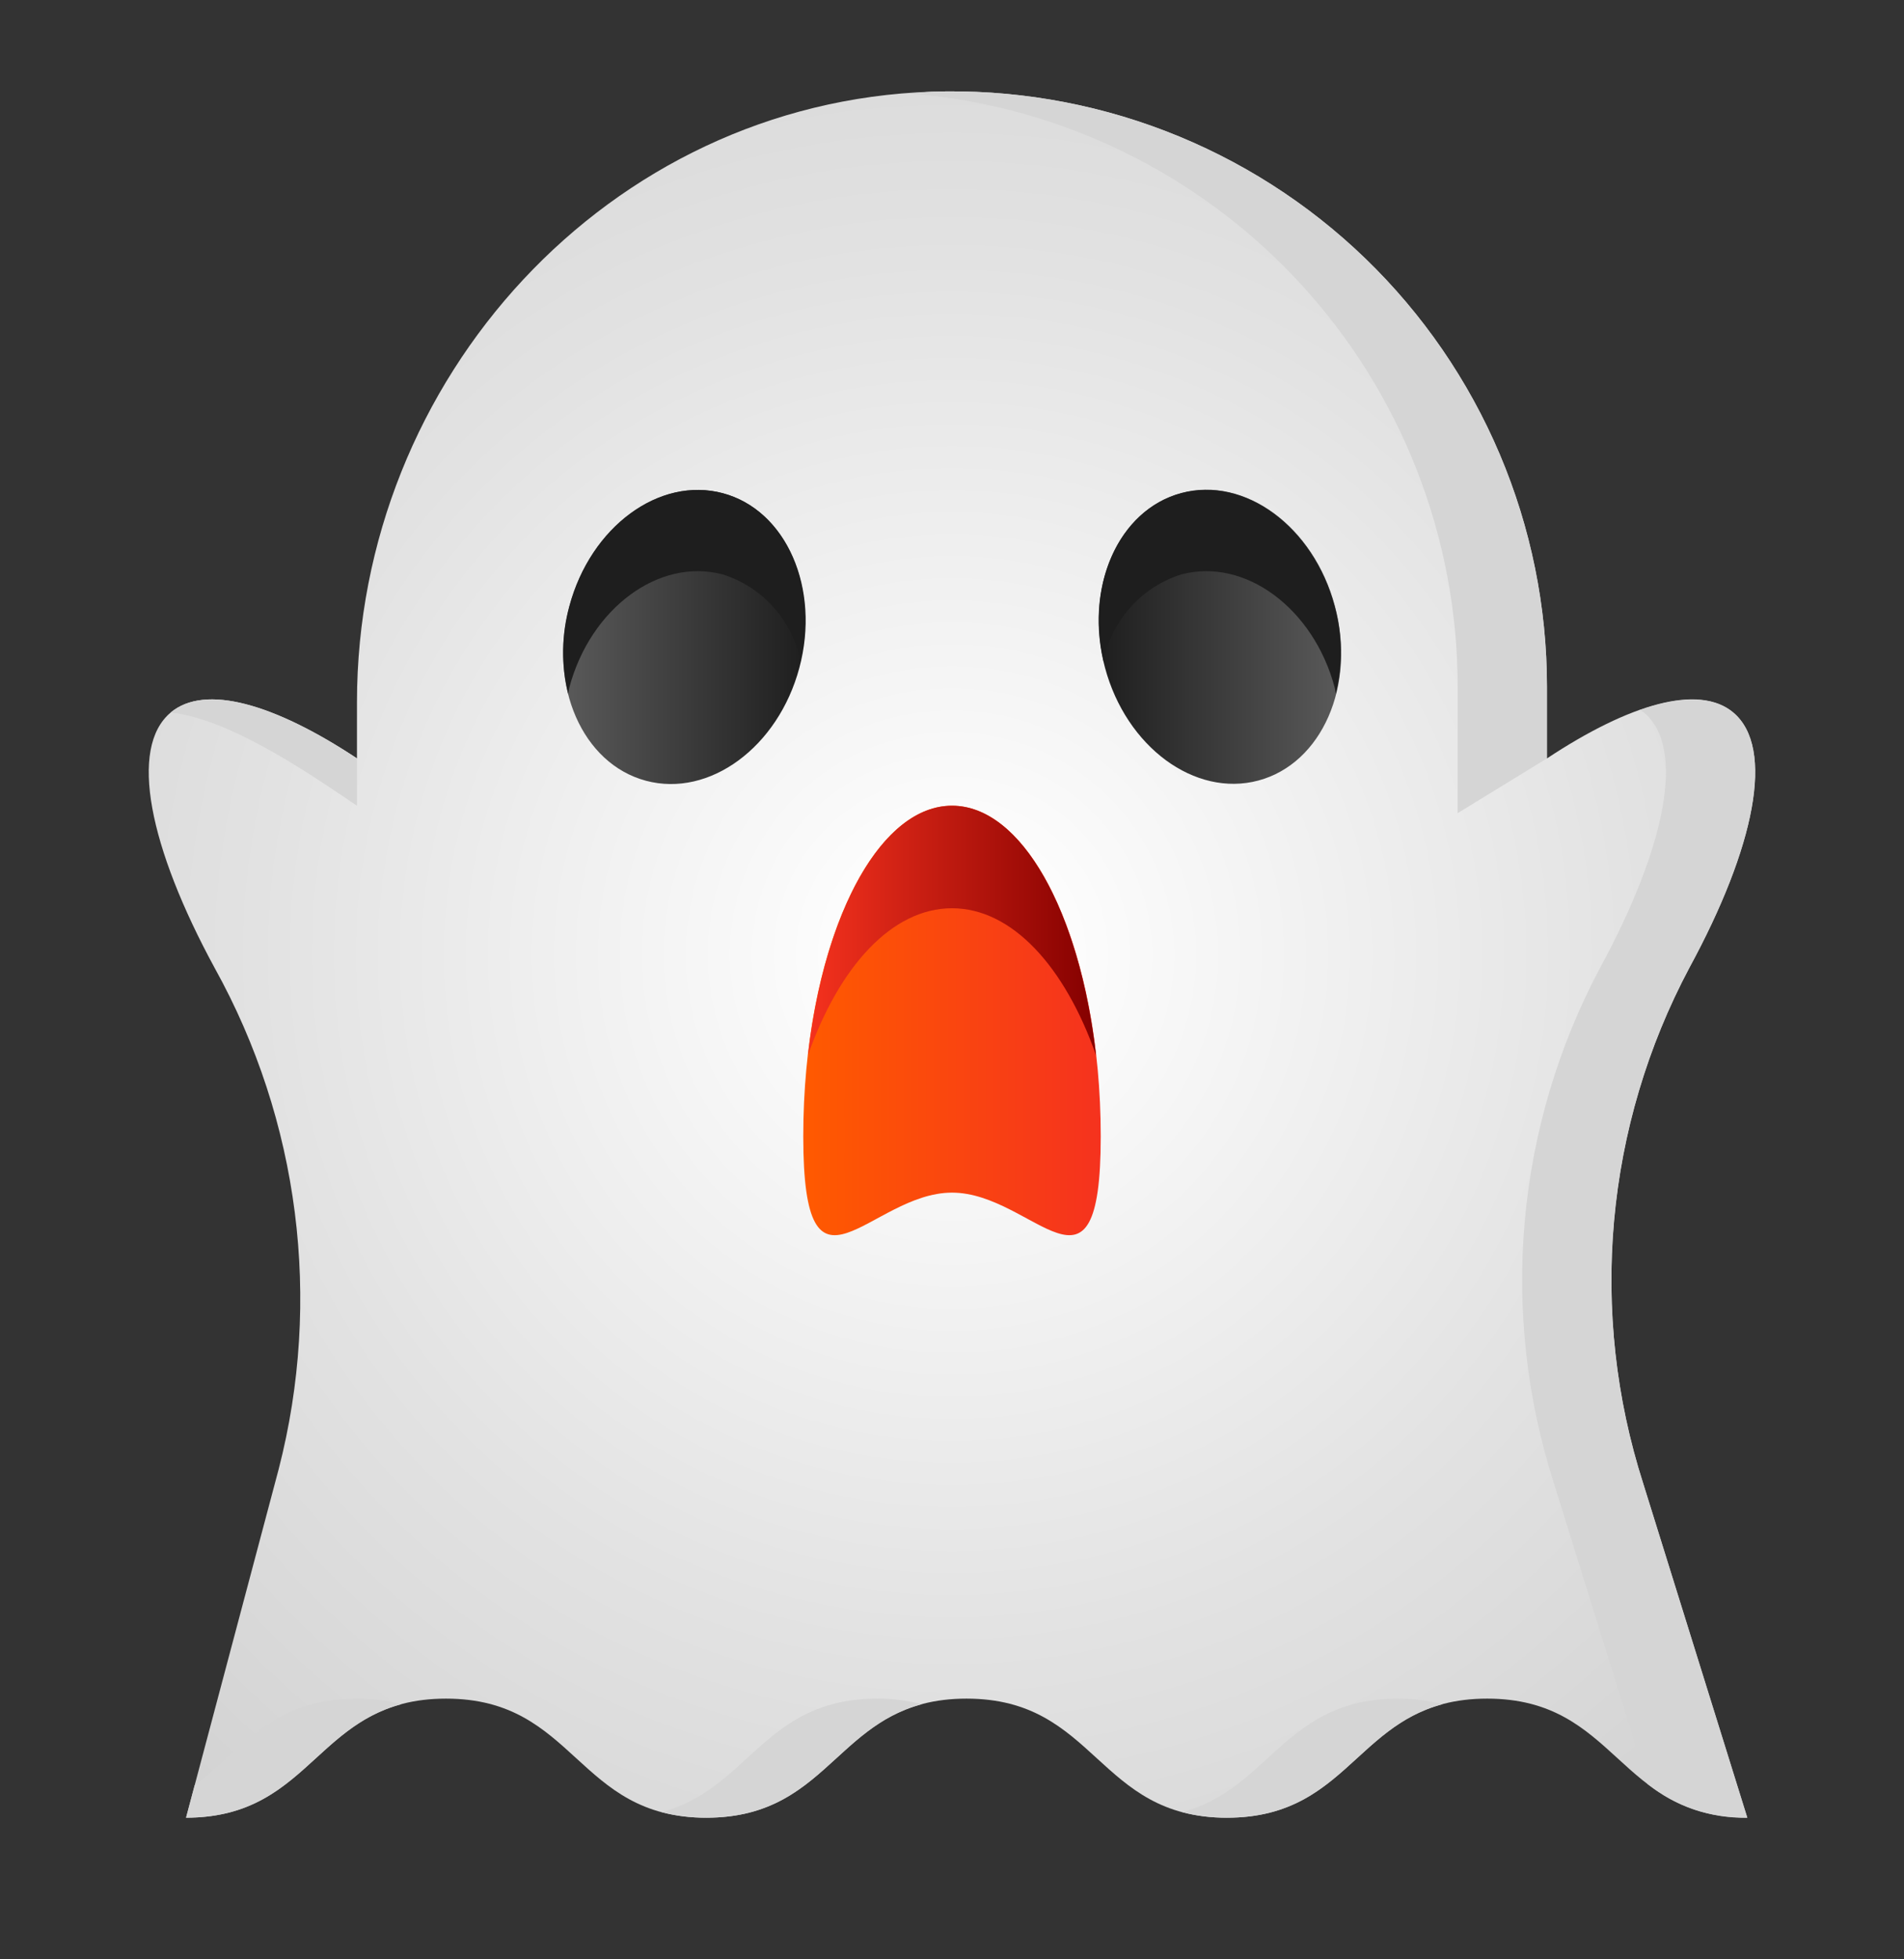
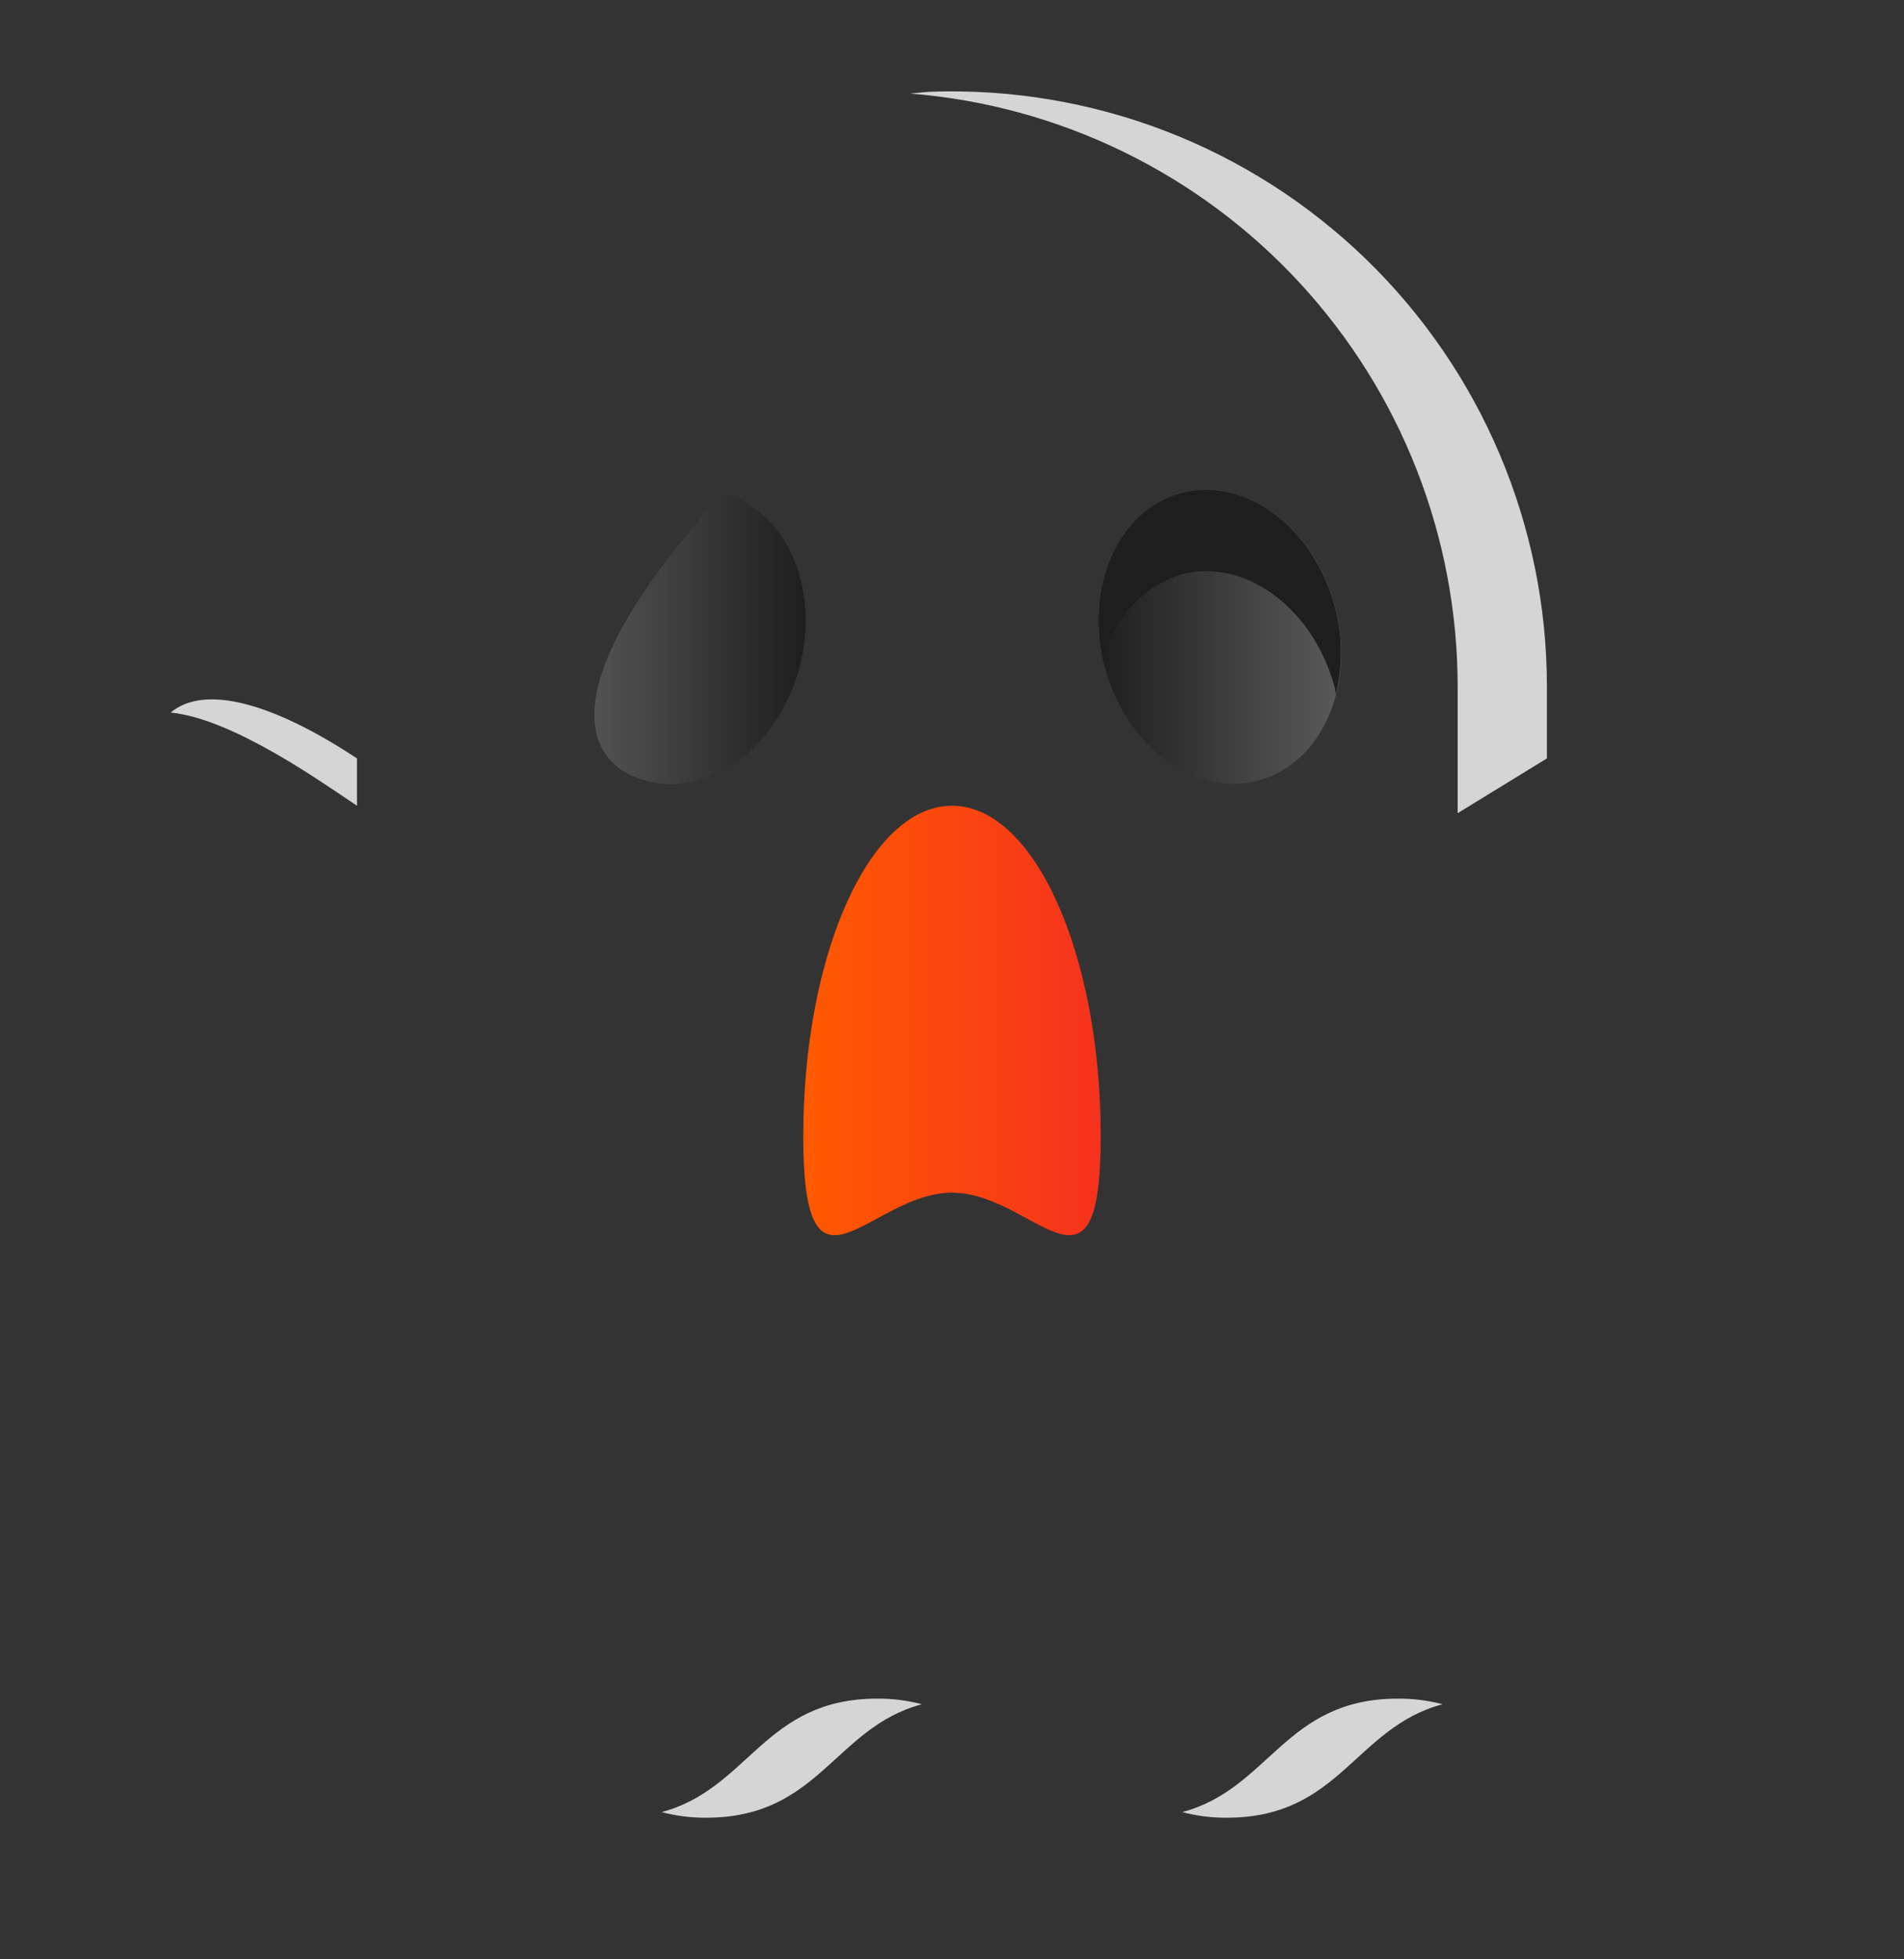
<svg xmlns="http://www.w3.org/2000/svg" width="35" height="36" viewBox="0 0 35 36" fill="none">
  <rect x="0" y="0" width="35" height="36" fill="#333333" stroke="none" />
-   <path d="M31.862 13.091C31.231 12.562 29.957 12.929 28.437 13.935V12.617C28.437 11.149 28.142 9.696 27.569 8.345C26.995 6.993 26.156 5.771 25.1 4.751C24.045 3.731 22.794 2.934 21.424 2.407C20.054 1.881 18.592 1.635 17.125 1.685C11.184 1.884 6.562 6.959 6.562 12.903V13.935C5.043 12.93 3.769 12.562 3.137 13.092C2.364 13.741 2.741 15.568 3.946 17.785C5.503 20.59 5.924 23.886 5.123 26.993L3.42 33.398C5.807 33.395 5.809 31.21 8.199 31.21C10.591 31.21 10.591 33.398 12.982 33.398C15.374 33.398 15.375 31.21 17.767 31.21C20.16 31.21 20.16 33.398 22.553 33.398C24.946 33.398 24.945 31.21 27.338 31.21C29.73 31.21 29.732 33.394 32.12 33.398L30.204 27.25C29.706 25.695 29.525 24.057 29.671 22.431C29.817 20.806 30.287 19.226 31.053 17.785C32.258 15.568 32.635 13.741 31.862 13.091Z" fill="url(#paint0_radial_0_70)" />
-   <path d="M6.558 31.21C4.984 31.21 4.444 32.156 3.578 32.804L3.42 33.398C5.496 33.395 5.769 31.743 7.379 31.313C7.111 31.243 6.835 31.208 6.558 31.21Z" fill="#D5D5D5" />
  <path d="M6.562 13.935C5.042 12.93 3.768 12.562 3.137 13.092C4.298 13.209 5.941 14.394 6.562 14.804V13.935Z" fill="#D5D5D5" />
  <path d="M26.795 12.617V14.941L28.436 13.935V12.617C28.436 11.149 28.14 9.696 27.567 8.345C26.994 6.993 26.154 5.771 25.099 4.751C24.043 3.731 22.793 2.934 21.423 2.407C20.053 1.881 18.591 1.635 17.124 1.685C16.992 1.69 16.865 1.709 16.734 1.719C19.474 1.938 22.031 3.182 23.895 5.201C25.759 7.221 26.795 9.868 26.795 12.617Z" fill="#D5D5D5" />
  <path d="M25.697 31.21C23.616 31.21 23.344 32.865 21.733 33.295C22 33.366 22.276 33.4 22.553 33.398C24.634 33.398 24.906 31.743 26.518 31.313C26.25 31.243 25.974 31.208 25.697 31.21Z" fill="#D5D5D5" />
-   <path d="M31.052 17.785C32.257 15.568 32.634 13.741 31.86 13.092C31.487 12.778 30.885 12.786 30.144 13.046C30.168 13.063 30.198 13.073 30.22 13.092C30.994 13.741 30.617 15.568 29.412 17.785C28.645 19.226 28.175 20.806 28.029 22.431C27.884 24.057 28.065 25.695 28.563 27.25L30.286 32.778C30.805 33.193 31.454 33.413 32.119 33.398L30.203 27.25C29.705 25.695 29.524 24.057 29.669 22.431C29.815 20.806 30.285 19.226 31.052 17.785Z" fill="#D5D5D5" />
  <path d="M16.126 31.21C14.045 31.21 13.773 32.865 12.162 33.295C12.43 33.365 12.706 33.4 12.982 33.398C15.064 33.398 15.336 31.743 16.947 31.313C16.679 31.243 16.403 31.208 16.126 31.21Z" fill="#D5D5D5" />
-   <path d="M14.694 12.271C15.085 10.812 14.457 9.376 13.289 9.063C12.122 8.75 10.859 9.679 10.468 11.137C10.077 12.596 10.706 14.033 11.873 14.345C13.04 14.658 14.303 13.729 14.694 12.271Z" fill="url(#paint1_linear_0_70)" />
+   <path d="M14.694 12.271C15.085 10.812 14.457 9.376 13.289 9.063C10.077 12.596 10.706 14.033 11.873 14.345C13.04 14.658 14.303 13.729 14.694 12.271Z" fill="url(#paint1_linear_0_70)" />
  <path d="M23.133 14.341C24.3 14.028 24.929 12.592 24.538 11.133C24.147 9.674 22.884 8.746 21.717 9.058C20.55 9.371 19.921 10.808 20.312 12.266C20.703 13.725 21.966 14.654 23.133 14.341Z" fill="url(#paint2_linear_0_70)" />
-   <path d="M10.466 12.63C10.857 11.171 12.12 10.242 13.287 10.555C13.646 10.668 13.968 10.876 14.219 11.157C14.47 11.437 14.641 11.78 14.714 12.15C15.04 10.733 14.422 9.366 13.287 9.062C12.12 8.749 10.857 9.678 10.466 11.137C10.321 11.664 10.314 12.219 10.444 12.749C10.453 12.709 10.455 12.67 10.466 12.63Z" fill="#1E1E1E" />
  <path d="M21.713 10.555C22.88 10.242 24.143 11.171 24.534 12.63C24.545 12.67 24.547 12.709 24.556 12.749C24.686 12.219 24.679 11.664 24.534 11.137C24.143 9.678 22.88 8.749 21.713 9.062C20.578 9.366 19.96 10.733 20.286 12.15C20.359 11.78 20.53 11.438 20.781 11.157C21.032 10.876 21.354 10.668 21.713 10.555Z" fill="#1E1E1E" />
  <path d="M20.234 20.879C20.234 24.234 19.01 21.913 17.5 21.913C15.99 21.913 14.766 24.234 14.766 20.879C14.766 17.524 15.99 14.804 17.5 14.804C19.01 14.804 20.234 17.524 20.234 20.879Z" fill="url(#paint3_linear_0_70)" />
-   <path d="M17.5 16.688C18.605 16.688 19.576 17.762 20.148 19.389C19.848 16.756 18.778 14.804 17.5 14.804C16.221 14.804 15.151 16.756 14.852 19.389C15.424 17.762 16.394 16.688 17.5 16.688Z" fill="url(#paint4_linear_0_70)" />
  <defs>
    <radialGradient id="paint0_radial_0_70" cx="0" cy="0" r="1" gradientUnits="userSpaceOnUse" gradientTransform="translate(17.5 17.538) scale(32.895 32.895)">
      <stop offset="0.032" stop-color="white" />
      <stop offset="0.39" stop-color="#E2E2E2" />
      <stop offset="0.767" stop-color="#CACACA" />
      <stop offset="1" stop-color="#C1C1C1" />
    </radialGradient>
    <linearGradient id="paint1_linear_0_70" x1="10.355" y1="11.704" x2="14.814" y2="11.704" gradientUnits="userSpaceOnUse">
      <stop stop-color="#5A5A5A" />
      <stop offset="1" stop-color="#1E1E1E" />
    </linearGradient>
    <linearGradient id="paint2_linear_0_70" x1="20.196" y1="11.704" x2="24.655" y2="11.704" gradientUnits="userSpaceOnUse">
      <stop stop-color="#1E1E1E" />
      <stop offset="1" stop-color="#5A5A5A" />
    </linearGradient>
    <linearGradient id="paint3_linear_0_70" x1="14.766" y1="18.75" x2="20.234" y2="18.75" gradientUnits="userSpaceOnUse">
      <stop stop-color="#FF5A00" />
      <stop offset="1" stop-color="#F5321E" />
    </linearGradient>
    <linearGradient id="paint4_linear_0_70" x1="14.852" y1="17.097" x2="20.148" y2="17.097" gradientUnits="userSpaceOnUse">
      <stop stop-color="#F5321E" />
      <stop offset="1" stop-color="#840000" />
    </linearGradient>
  </defs>
</svg>